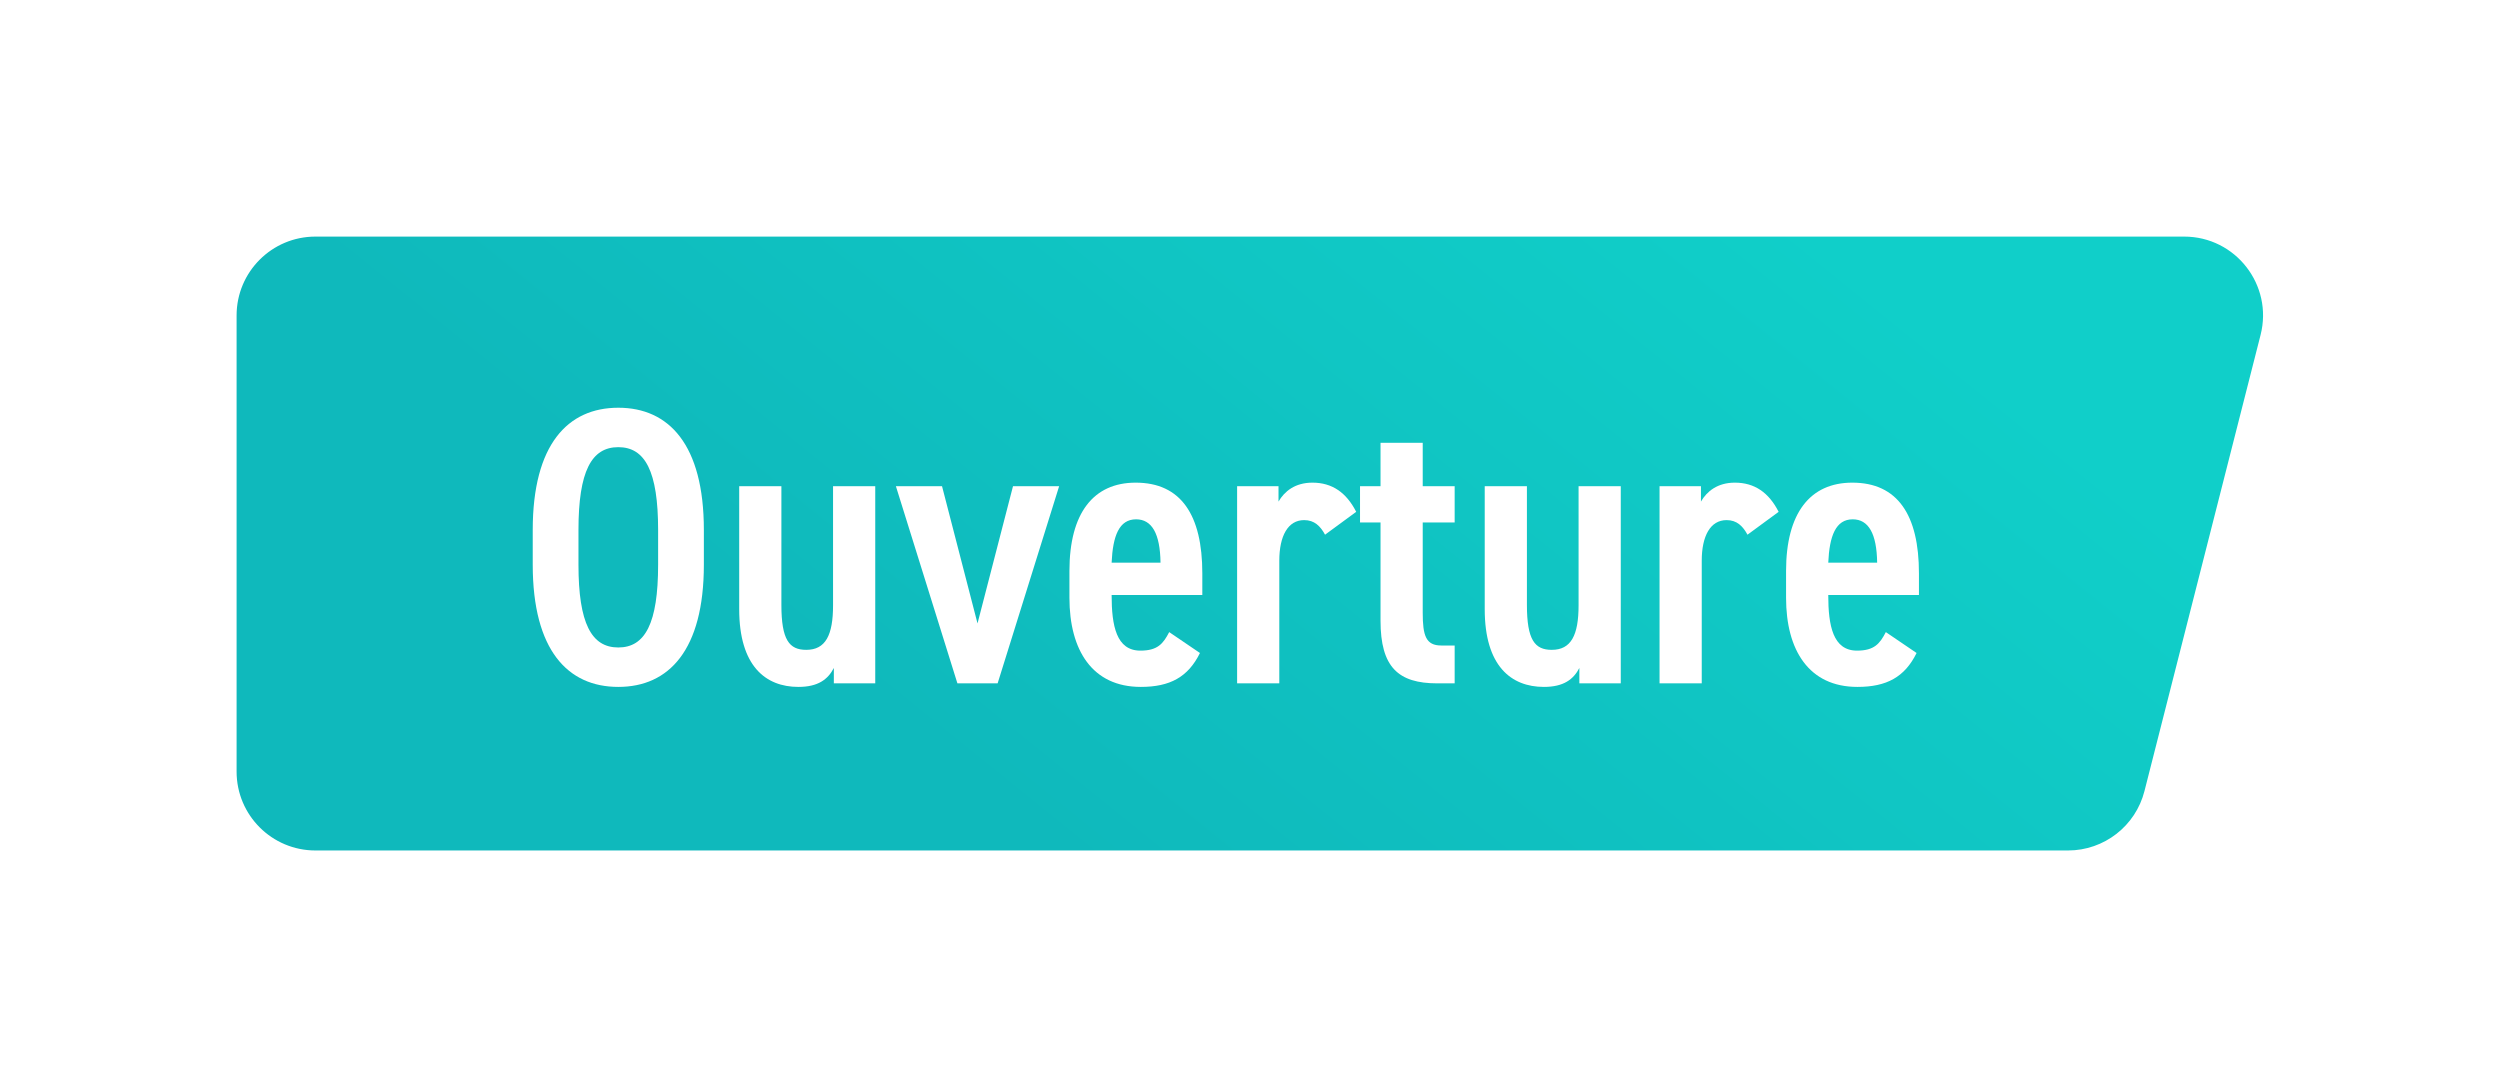
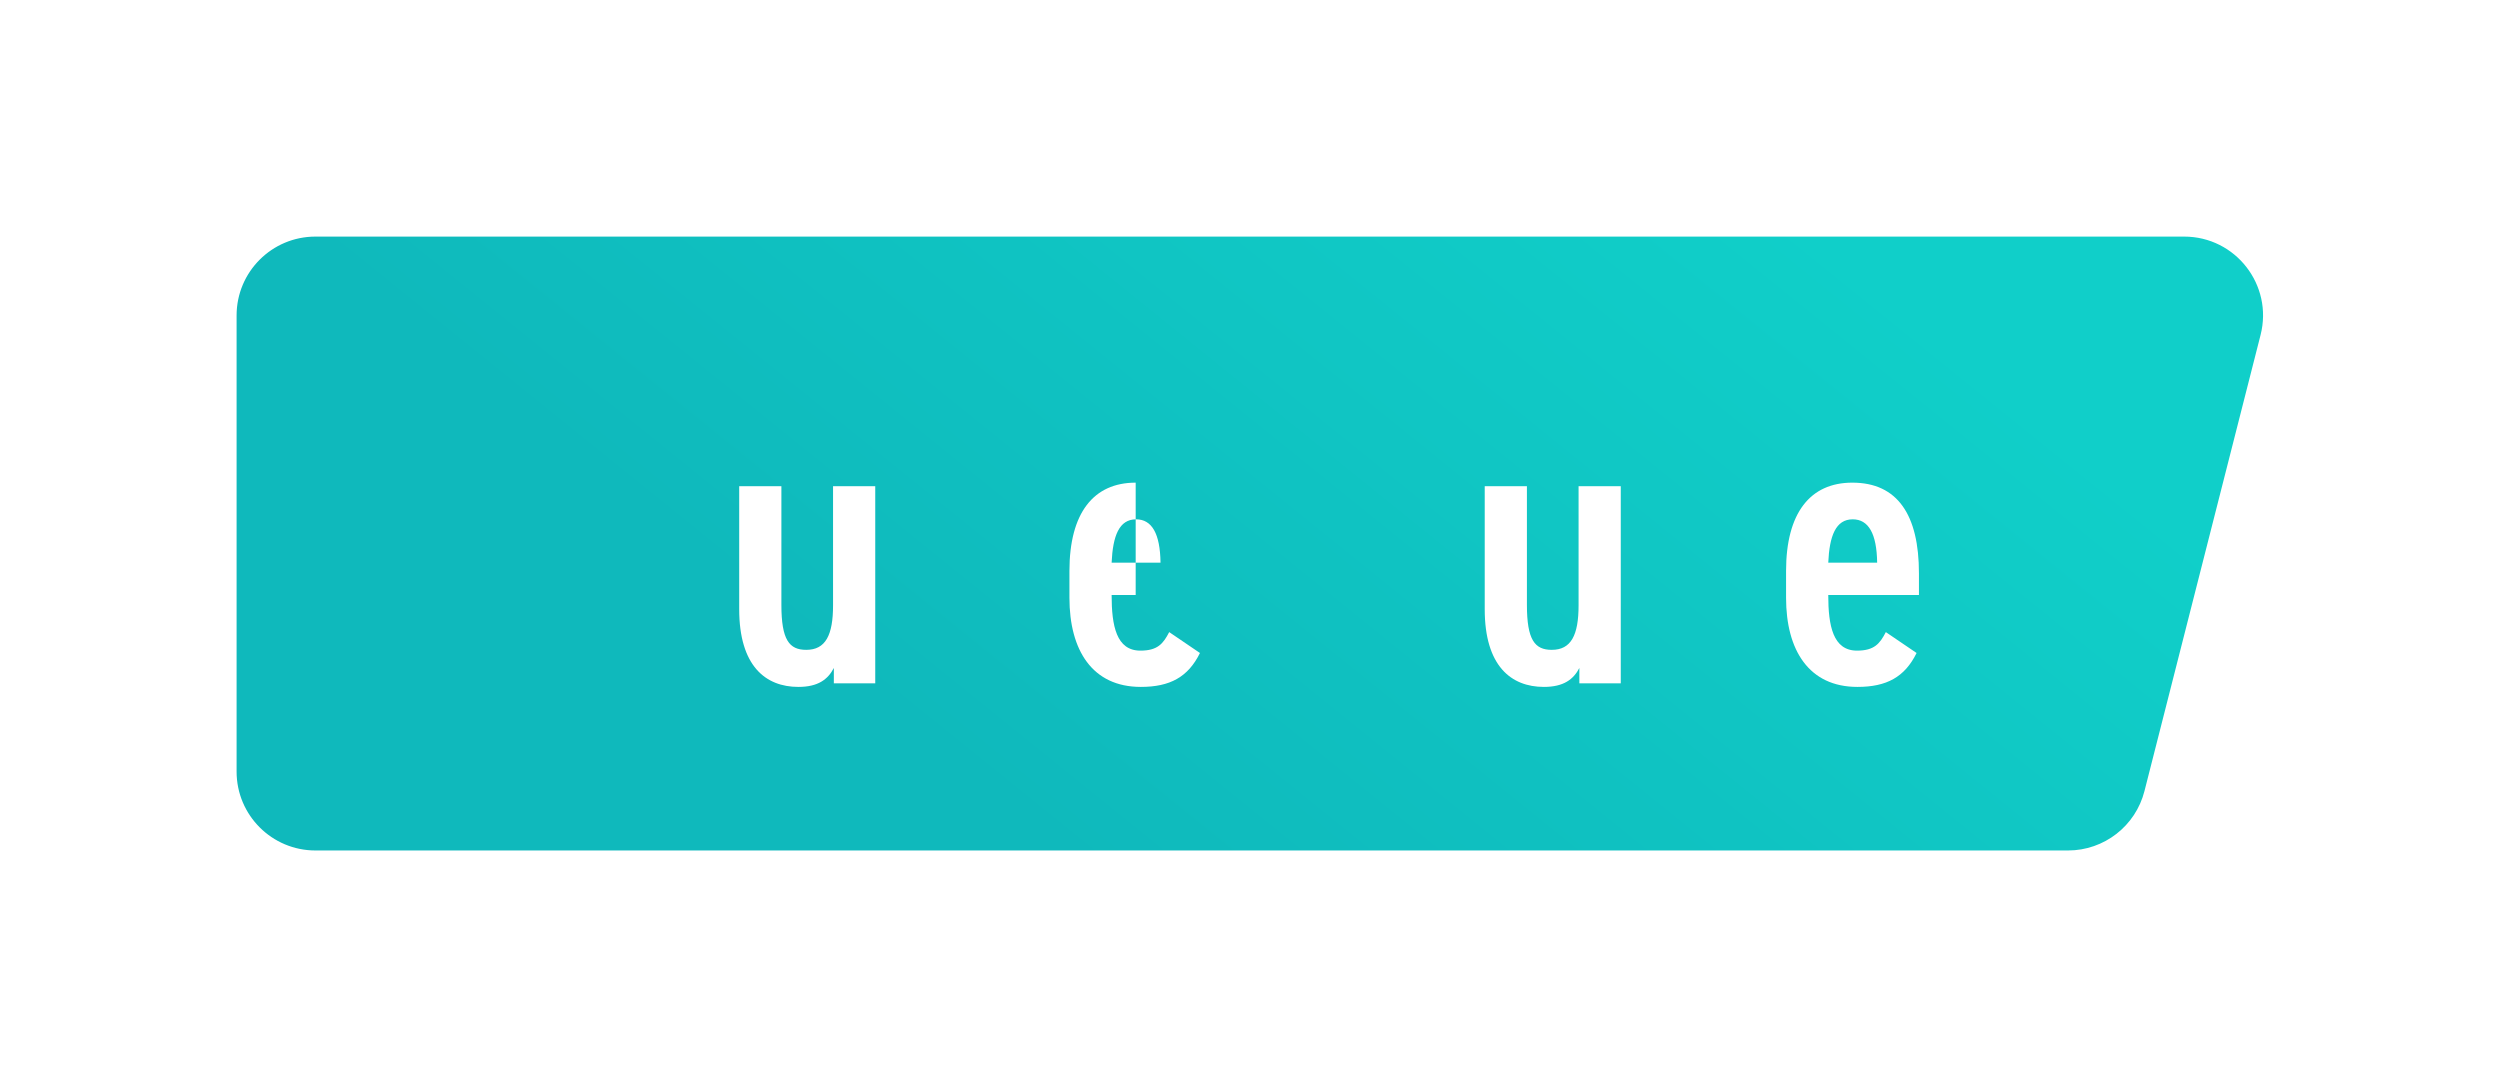
<svg xmlns="http://www.w3.org/2000/svg" width="317" height="138" viewBox="0 0 317 138" fill="none">
  <g filter="url(#filter0_d_4639_5894)">
    <path d="M30 40C30 34.477 34.477 30 40 30H276.951C283.475 30 288.251 36.145 286.642 42.467L271.918 100.307C270.79 104.738 266.799 107.84 262.227 107.84H40C34.477 107.84 30 103.362 30 97.84V40Z" fill="url(#paint0_linear_4639_5894)" />
-     <path d="M78.4 87.1C72 87.1 67.55 82.45 67.55 71.6V67.2C67.55 56.35 72 51.7 78.4 51.7C84.8 51.7 89.25 56.35 89.25 67.2V71.6C89.25 82.45 84.8 87.1 78.4 87.1ZM78.4 56.7C75 56.7 73.35 59.75 73.35 67.2V71.6C73.35 79.05 75 82.1 78.4 82.1C81.8 82.1 83.45 79.05 83.45 71.6V67.2C83.45 59.75 81.8 56.7 78.4 56.7Z" fill="white" />
    <path d="M110.981 61.65V86.65H105.731V84.7C104.981 86.15 103.731 87.1 101.231 87.1C97.081 87.1 93.731 84.45 93.731 77.25V61.65H99.081V76.7C99.081 81.15 100.081 82.4 102.231 82.4C104.681 82.4 105.631 80.55 105.631 76.75V61.65H110.981Z" fill="white" />
-     <path d="M123.949 79.05L128.449 61.65H134.299L126.499 86.65H121.399L113.599 61.65H119.449L123.949 79.05Z" fill="white" />
-     <path d="M148.254 80.15L152.154 82.8C150.654 85.85 148.354 87.1 144.654 87.1C138.504 87.1 135.604 82.45 135.604 75.8V72.4C135.604 65.05 138.654 61.2 144.004 61.2C149.754 61.2 152.454 65.3 152.454 72.7V75.45H140.954C140.954 79.35 141.554 82.5 144.604 82.5C146.804 82.5 147.504 81.6 148.254 80.15ZM144.054 65.85C141.904 65.85 141.104 67.95 140.954 71.35H147.154C147.104 67.65 146.054 65.85 144.054 65.85Z" fill="white" />
-     <path d="M171.966 64.9L168.016 67.8C167.416 66.7 166.666 65.95 165.366 65.95C163.316 65.95 162.216 67.95 162.216 71.1V86.65H156.866V61.65H162.116V63.6C162.866 62.3 164.216 61.2 166.416 61.2C168.916 61.2 170.716 62.45 171.966 64.9Z" fill="white" />
-     <path d="M172.451 66.25V61.65H175.051V56.15H180.401V61.65H184.451V66.25H180.401V77.7C180.401 80.6 180.801 81.85 182.751 81.85H184.451V86.65H182.251C177.301 86.65 175.051 84.6 175.051 78.7V66.25H172.451Z" fill="white" />
+     <path d="M148.254 80.15L152.154 82.8C150.654 85.85 148.354 87.1 144.654 87.1C138.504 87.1 135.604 82.45 135.604 75.8V72.4C135.604 65.05 138.654 61.2 144.004 61.2V75.45H140.954C140.954 79.35 141.554 82.5 144.604 82.5C146.804 82.5 147.504 81.6 148.254 80.15ZM144.054 65.85C141.904 65.85 141.104 67.95 140.954 71.35H147.154C147.104 67.65 146.054 65.85 144.054 65.85Z" fill="white" />
    <path d="M205.513 61.65V86.65H200.263V84.7C199.513 86.15 198.263 87.1 195.763 87.1C191.613 87.1 188.263 84.45 188.263 77.25V61.65H193.613V76.7C193.613 81.15 194.613 82.4 196.763 82.4C199.213 82.4 200.163 80.55 200.163 76.75V61.65H205.513Z" fill="white" />
-     <path d="M225.531 64.9L221.581 67.8C220.981 66.7 220.231 65.95 218.931 65.95C216.881 65.95 215.781 67.95 215.781 71.1V86.65H210.431V61.65H215.681V63.6C216.431 62.3 217.781 61.2 219.981 61.2C222.481 61.2 224.281 62.45 225.531 64.9Z" fill="white" />
    <path d="M239.123 80.15L243.023 82.8C241.523 85.85 239.223 87.1 235.523 87.1C229.373 87.1 226.473 82.45 226.473 75.8V72.4C226.473 65.05 229.523 61.2 234.873 61.2C240.623 61.2 243.323 65.3 243.323 72.7V75.45H231.823C231.823 79.35 232.423 82.5 235.473 82.5C237.673 82.5 238.373 81.6 239.123 80.15ZM234.923 65.85C232.773 65.85 231.973 67.95 231.823 71.35H238.023C237.973 67.65 236.923 65.85 234.923 65.85Z" fill="white" />
  </g>
  <defs>
    <filter id="filter0_d_4639_5894" x="0" y="0" width="316.956" height="137.84" filterUnits="userSpaceOnUse" color-interpolation-filters="sRGB">
      <feFlood flood-opacity="0" result="BackgroundImageFix" />
      <feColorMatrix in="SourceAlpha" type="matrix" values="0 0 0 0 0 0 0 0 0 0 0 0 0 0 0 0 0 0 127 0" result="hardAlpha" />
      <feOffset />
      <feGaussianBlur stdDeviation="15" />
      <feComposite in2="hardAlpha" operator="out" />
      <feColorMatrix type="matrix" values="0 0 0 0 0.063 0 0 0 0 0.812 0 0 0 0 0.788 0 0 0 0.08 0" />
      <feBlend mode="normal" in2="BackgroundImageFix" result="effect1_dropShadow_4639_5894" />
      <feBlend mode="normal" in="SourceGraphic" in2="effect1_dropShadow_4639_5894" result="shape" />
    </filter>
    <linearGradient id="paint0_linear_4639_5894" x1="212.11" y1="14.963" x2="136.133" y2="109.163" gradientUnits="userSpaceOnUse">
      <stop stop-color="#10CFC9" />
      <stop offset="1" stop-color="#0FB9BC" />
    </linearGradient>
  </defs>
</svg>